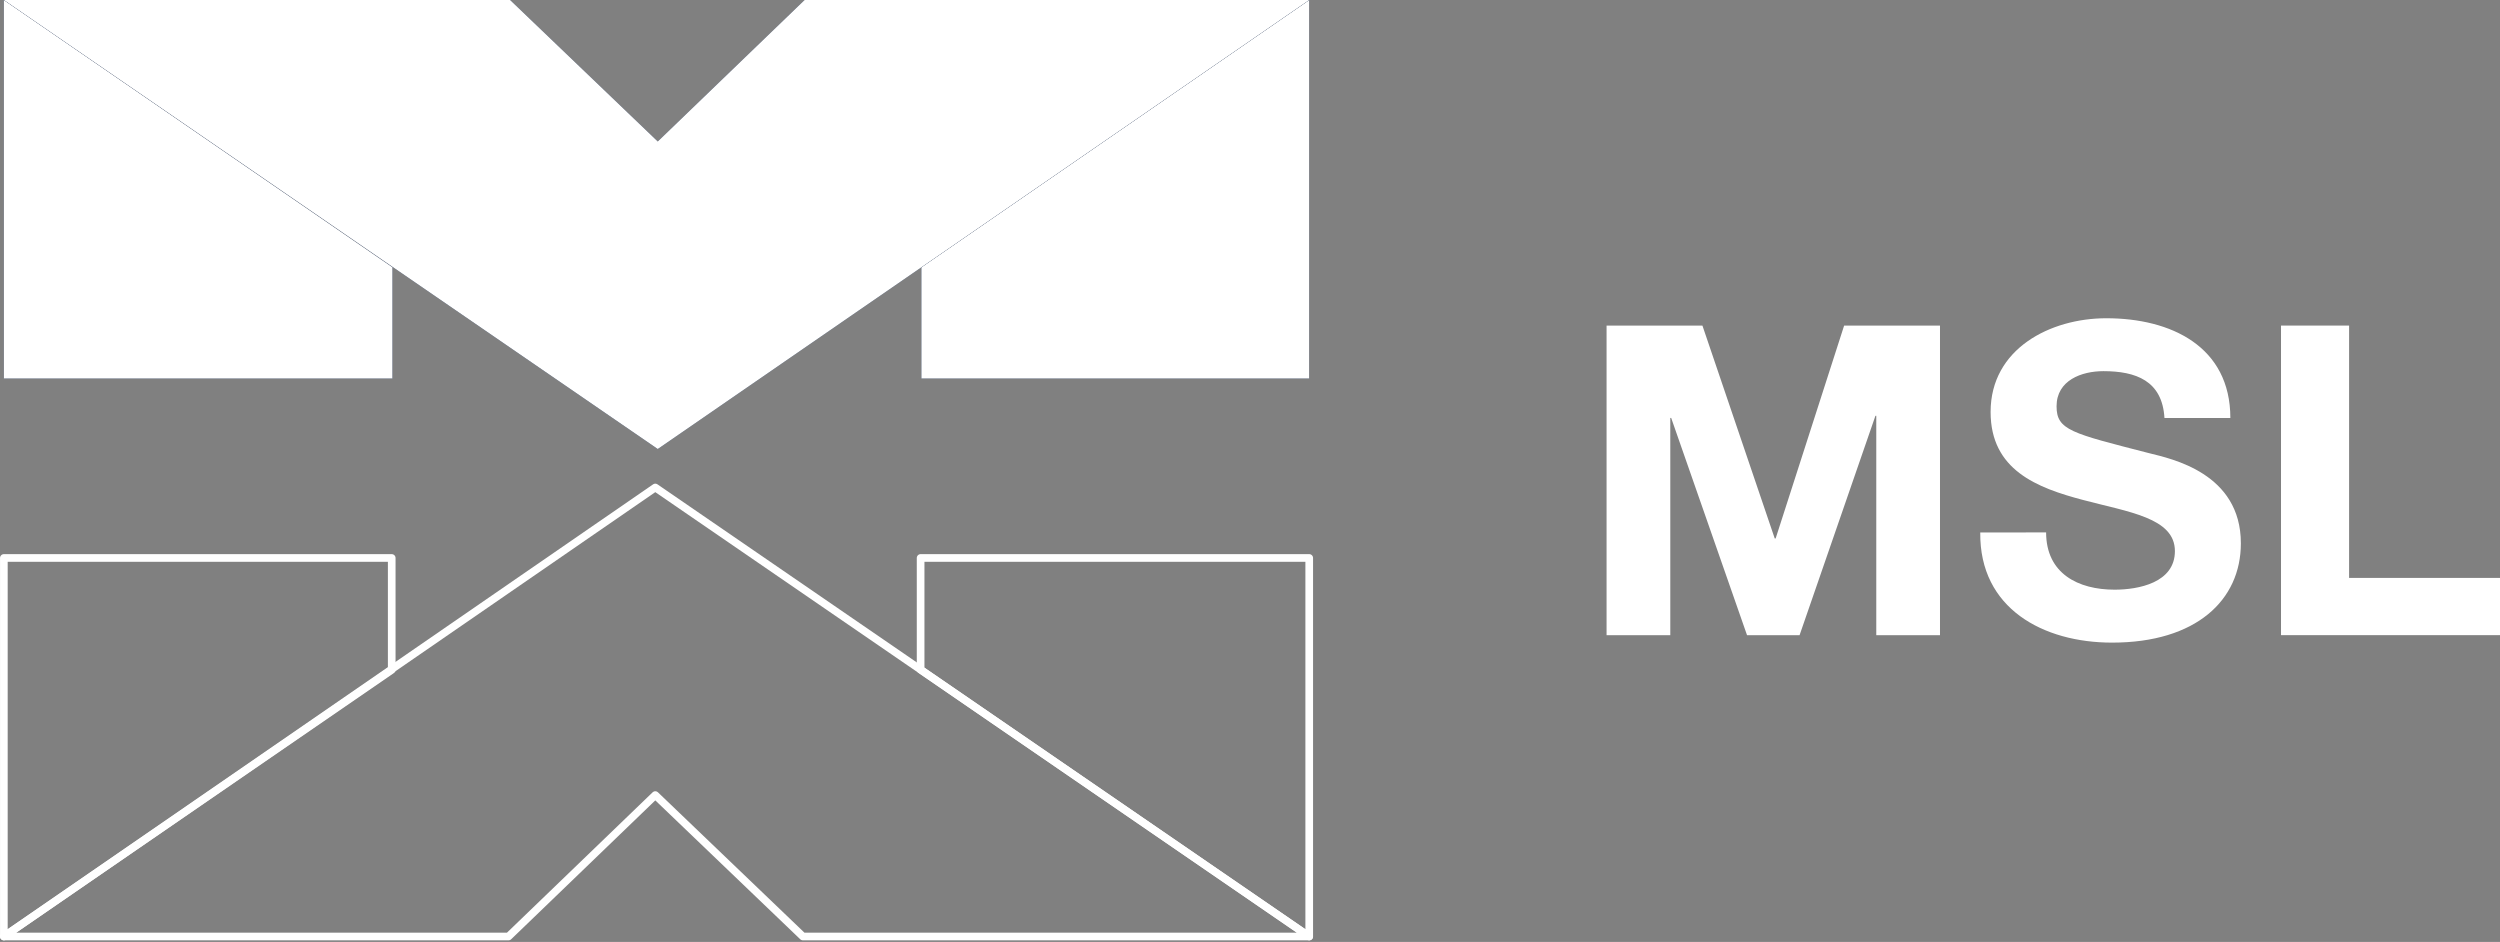
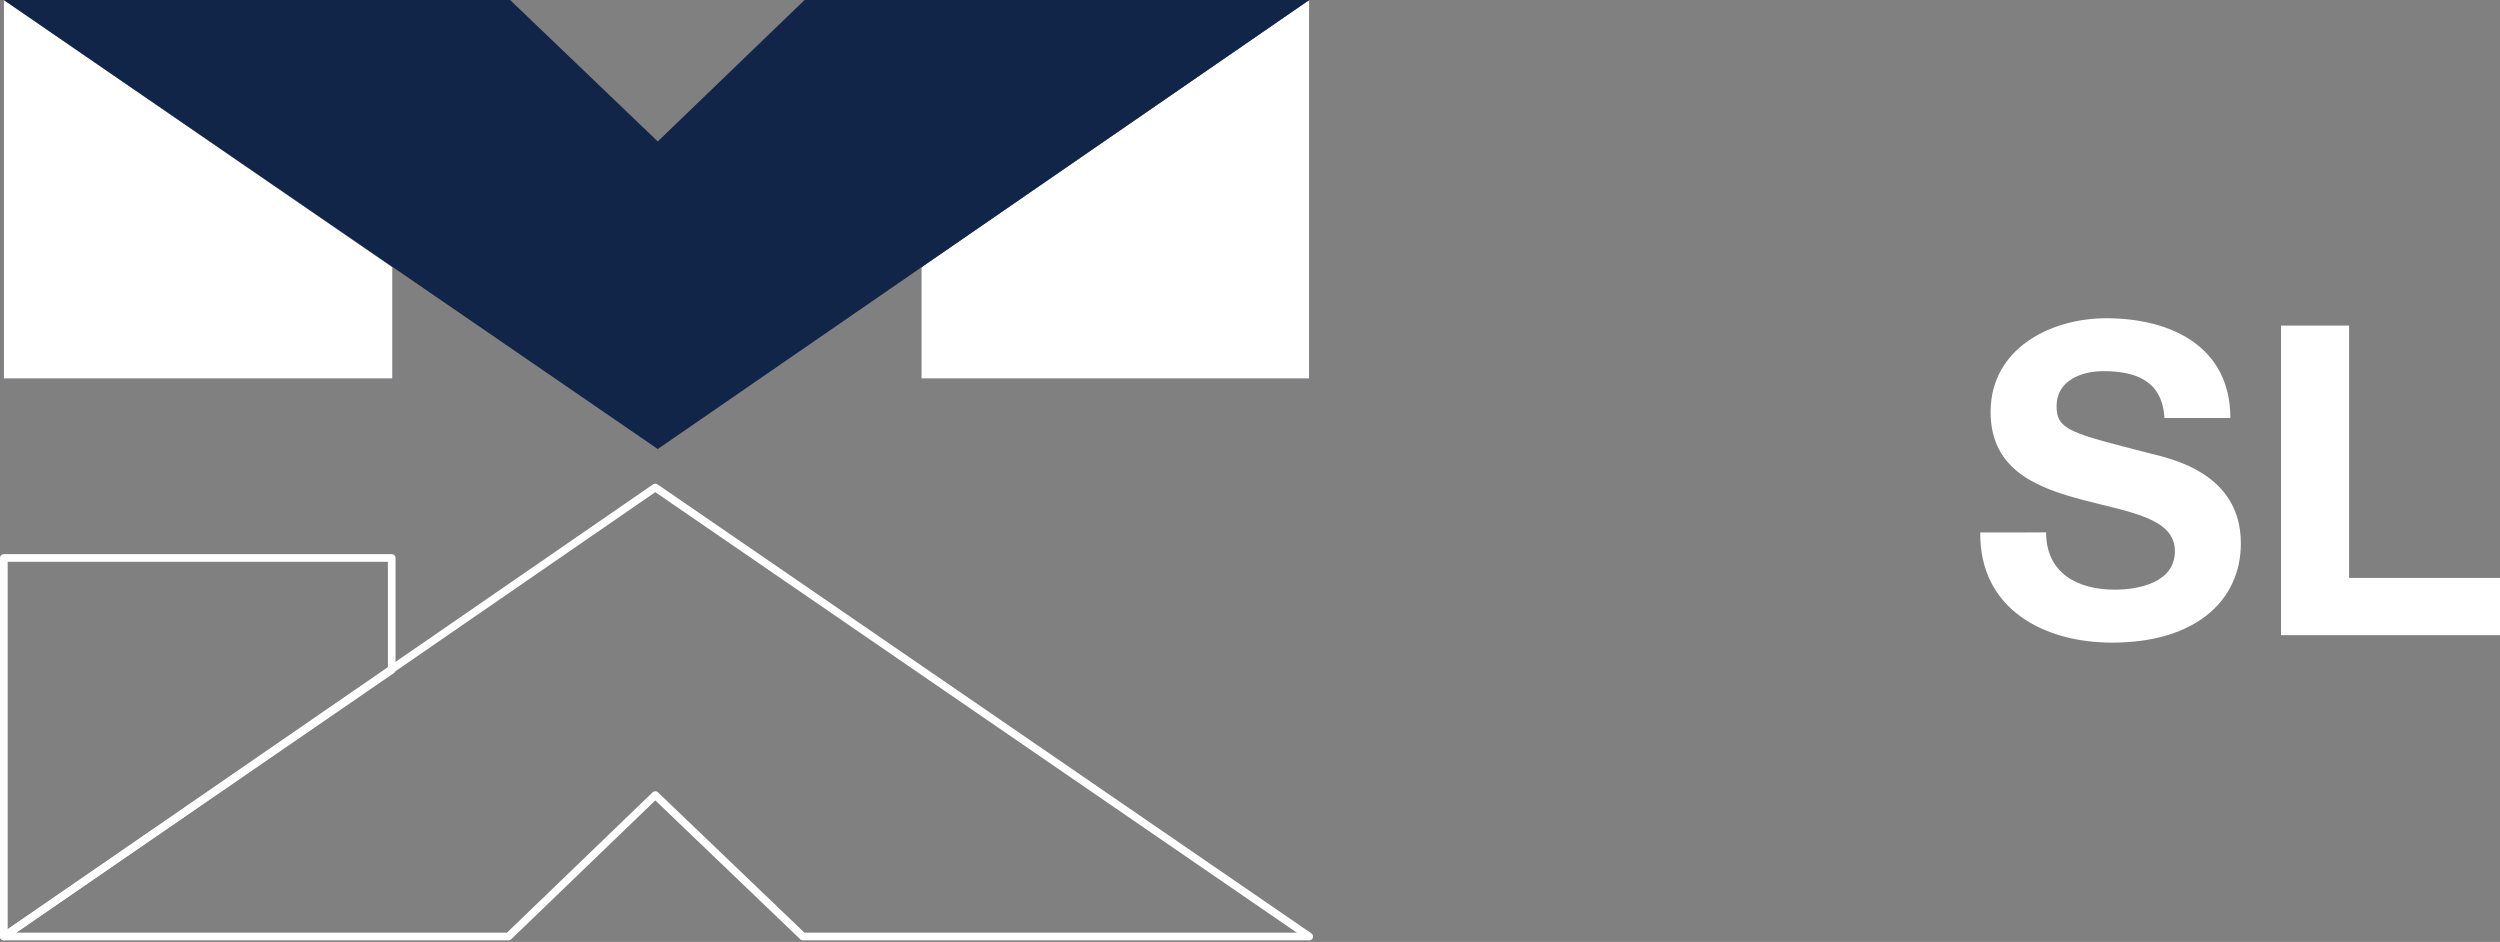
<svg xmlns="http://www.w3.org/2000/svg" width="155.546" height="58.605" viewBox="0 0 155.546 58.605">
  <rect x="0" y="0" width="155.546" height="58.605" fill="#808080" stroke="none" />
  <g id="Grupo_1403" data-name="Grupo 1403" transform="translate(-2058.815 91.431)">
-     <path id="Trazado_1" data-name="Trazado 1" d="M48.319,10.113h5.964l4.5,13.247h.055L63.1,10.113h5.964V29.377H65.1V15.725h-.052L60.327,29.377H57.059L52.339,15.859h-.055V29.377H48.319Z" transform="translate(2110.454 -81.287)" fill="#fff" />
    <path id="Trazado_2" data-name="Trazado 2" d="M63.505,23.223c0,2.565,2,3.563,4.263,3.563,1.483,0,3.75-.432,3.75-2.4,0-2.076-2.888-2.428-5.719-3.183-2.86-.755-5.748-1.862-5.748-5.475,0-3.94,3.724-5.83,7.2-5.83,4.02,0,7.717,1.755,7.717,6.207h-4.1c-.134-2.321-1.78-2.915-3.8-2.915-1.348,0-2.913.566-2.913,2.185,0,1.485.916,1.673,5.746,2.915,1.4.35,5.721,1.241,5.721,5.612,0,3.534-2.779,6.178-8.015,6.178-4.261,0-8.254-2.105-8.2-6.853Z" transform="translate(2122.616 -81.528)" fill="#fff" />
    <path id="Trazado_3" data-name="Trazado 3" d="M68.329,10.113h4.236v15.7h9.389v3.561H68.329Z" transform="translate(2132.407 -81.287)" fill="#fff" />
    <path id="Trazado_13" data-name="Trazado 13" d="M27.99,17.083,52.117.453V24.006H27.99Z" transform="translate(2088.152 -91.885)" fill="#112548" />
    <path id="Trazado_14" data-name="Trazado 14" d="M27.99,17.083,52.117.453V24.006H27.99V17.083" transform="translate(2088.152 -91.885)" fill="#fff" />
    <path id="Trazado_15" data-name="Trazado 15" d="M24.945,17.083v6.922H.768V.453Z" transform="translate(2058.287 -91.885)" fill="#112548" />
    <path id="Trazado_16" data-name="Trazado 16" d="M24.945,17.083v6.922H.768V.453l24.177,16.63" transform="translate(2058.287 -91.885)" fill="#fff" />
    <path id="Trazado_17" data-name="Trazado 17" d="M24.9,23.972.768,40.56V17.008H24.9v6.964" transform="translate(2058.287 -73.723)" fill="none" stroke="#fff" stroke-linecap="round" stroke-linejoin="round" stroke-width="0.477" />
-     <path id="Trazado_18" data-name="Trazado 18" d="M27.967,23.957v-6.95H52.146V40.56l-24.179-16.6" transform="translate(2088.127 -73.723)" fill="none" stroke="#fff" stroke-linecap="round" stroke-linejoin="round" stroke-width="0.477" />
    <path id="Trazado_19" data-name="Trazado 19" d="M32.167,42.854l9.133-8.8,9.185,8.8h31.5L41.3,14.917.767,42.854h31.4" transform="translate(2058.286 -76.017)" fill="none" stroke="#fff" stroke-linecap="round" stroke-linejoin="round" stroke-width="0.477" />
    <path id="Trazado_20" data-name="Trazado 20" d="M50.586.454l-9.133,8.8L32.268.454H.768L41.453,28.391,81.985.454Z" transform="translate(2058.287 -91.884)" fill="#112548" />
-     <path id="Trazado_21" data-name="Trazado 21" d="M50.586.454l-9.133,8.8L32.268.454H.768L41.453,28.391,81.985.454h-31.4" transform="translate(2058.287 -91.884)" fill="#fff" />
  </g>
</svg>